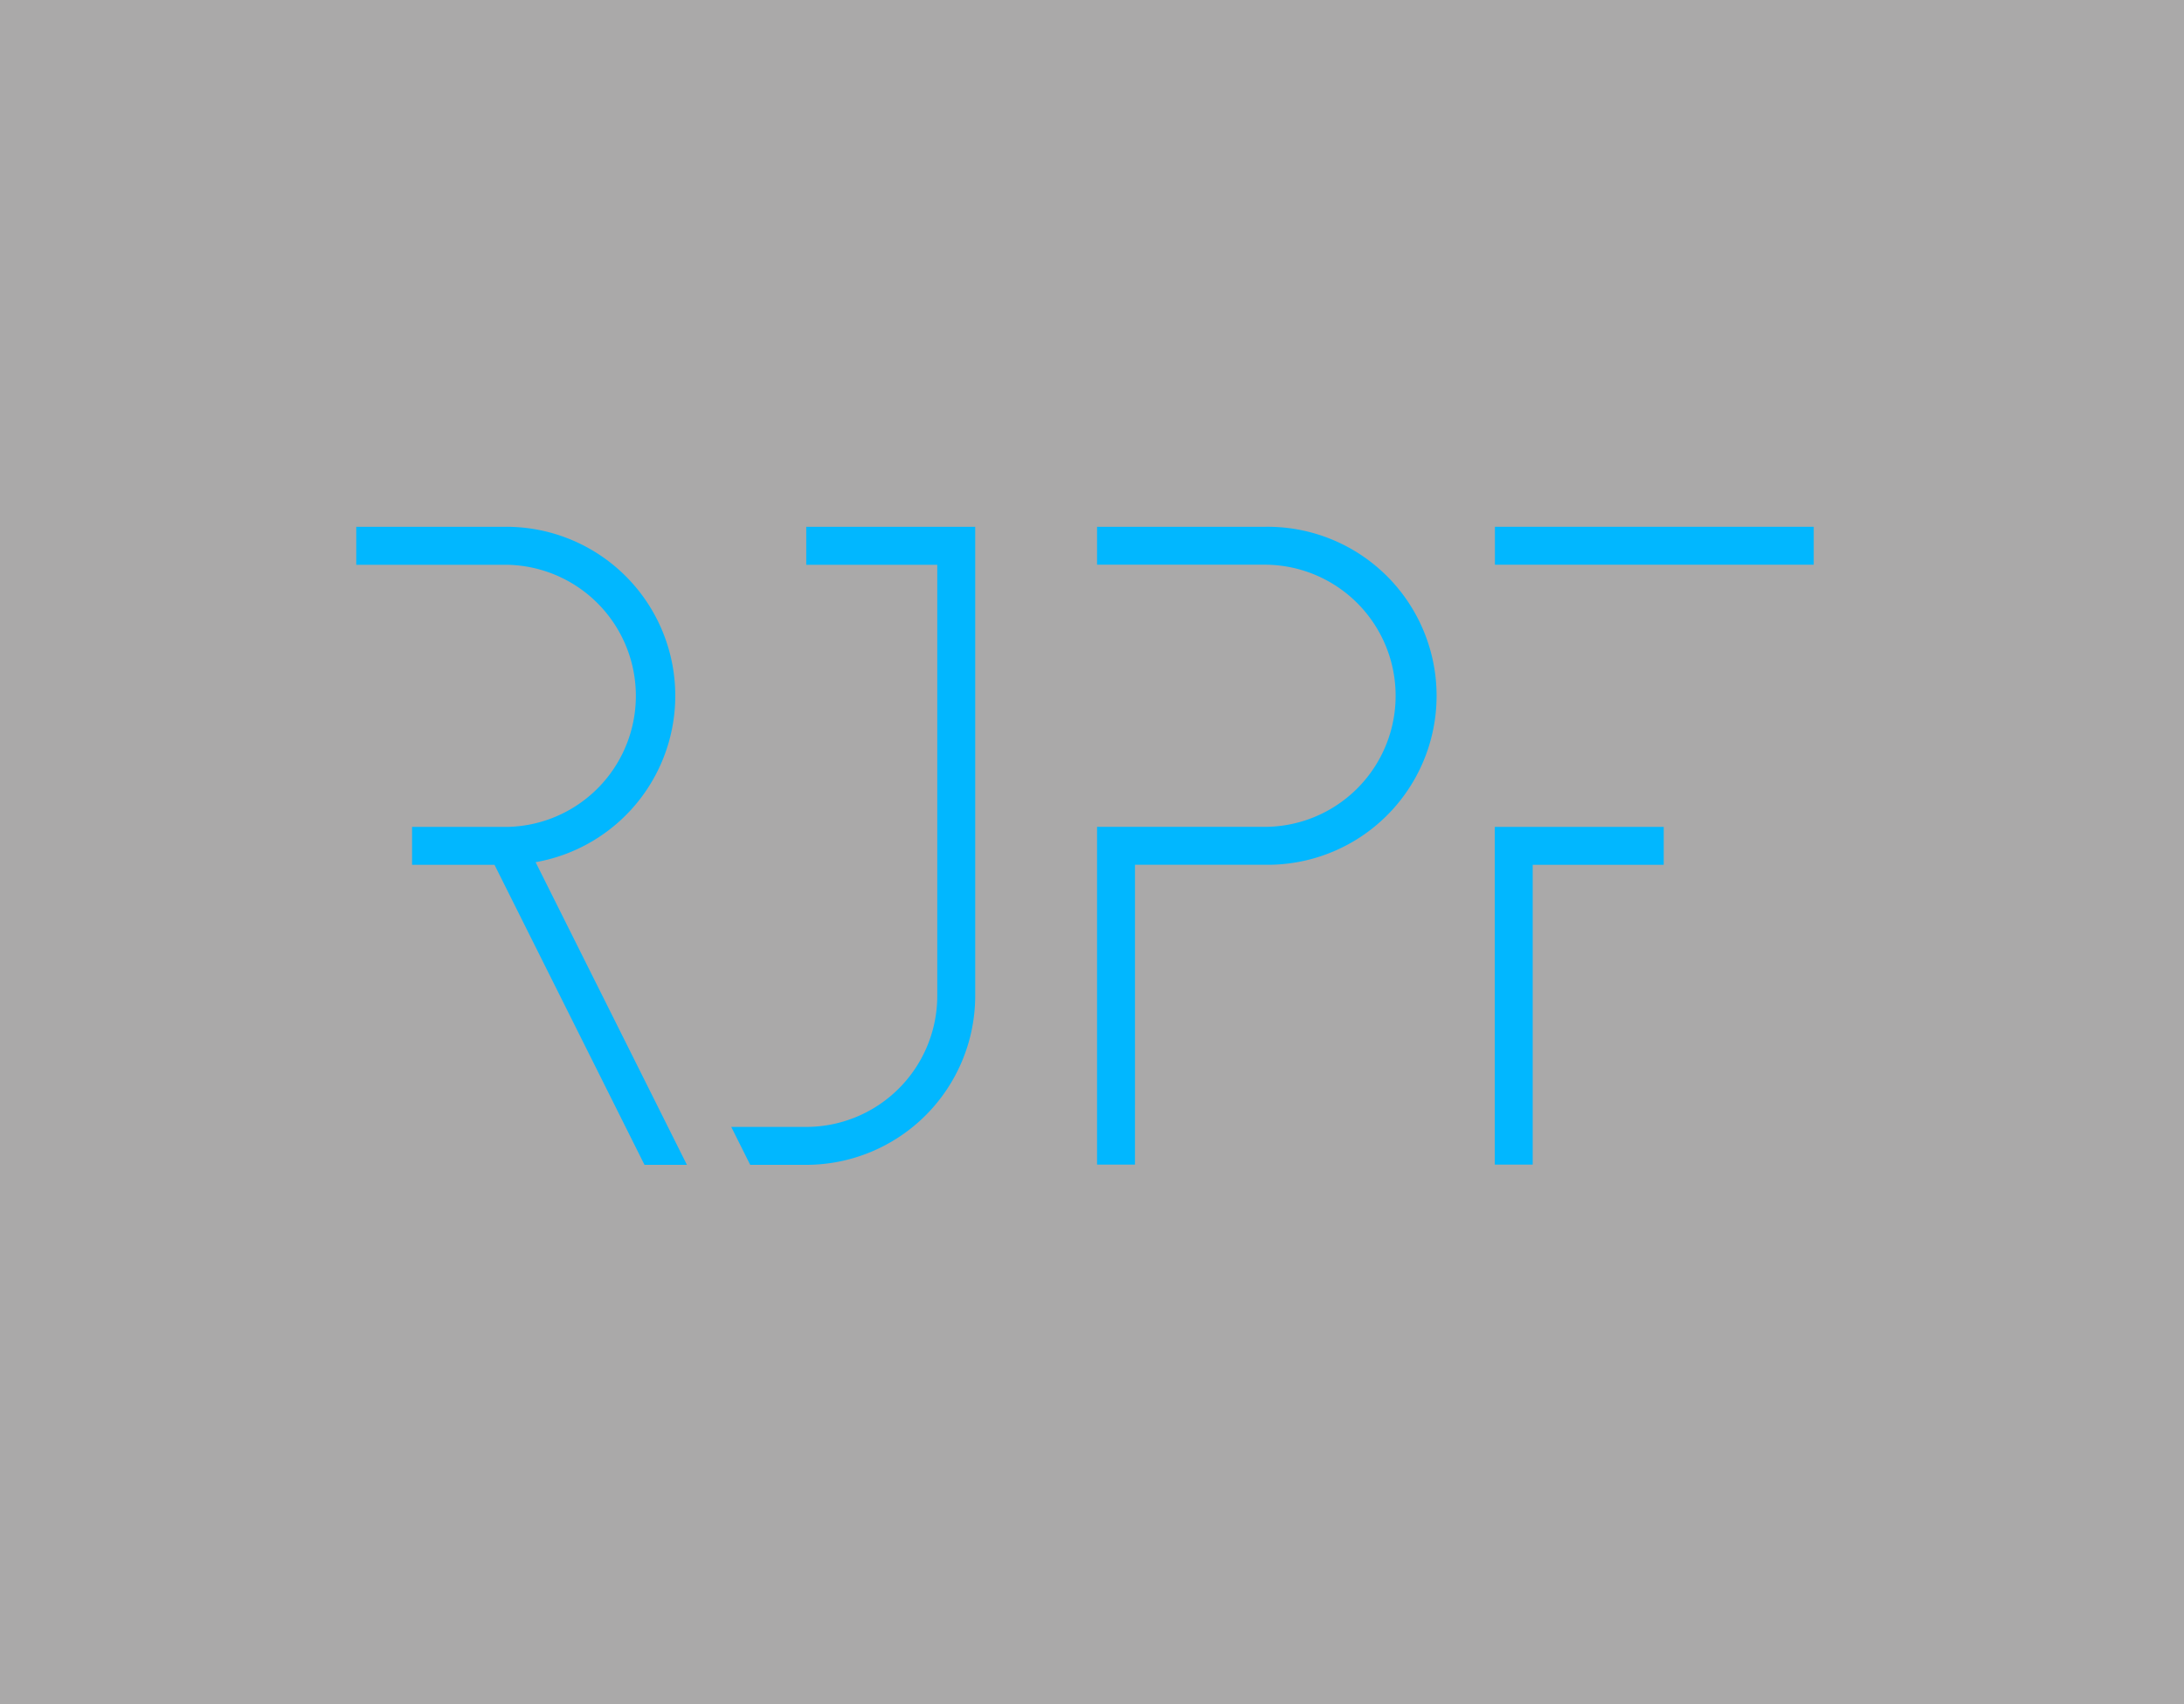
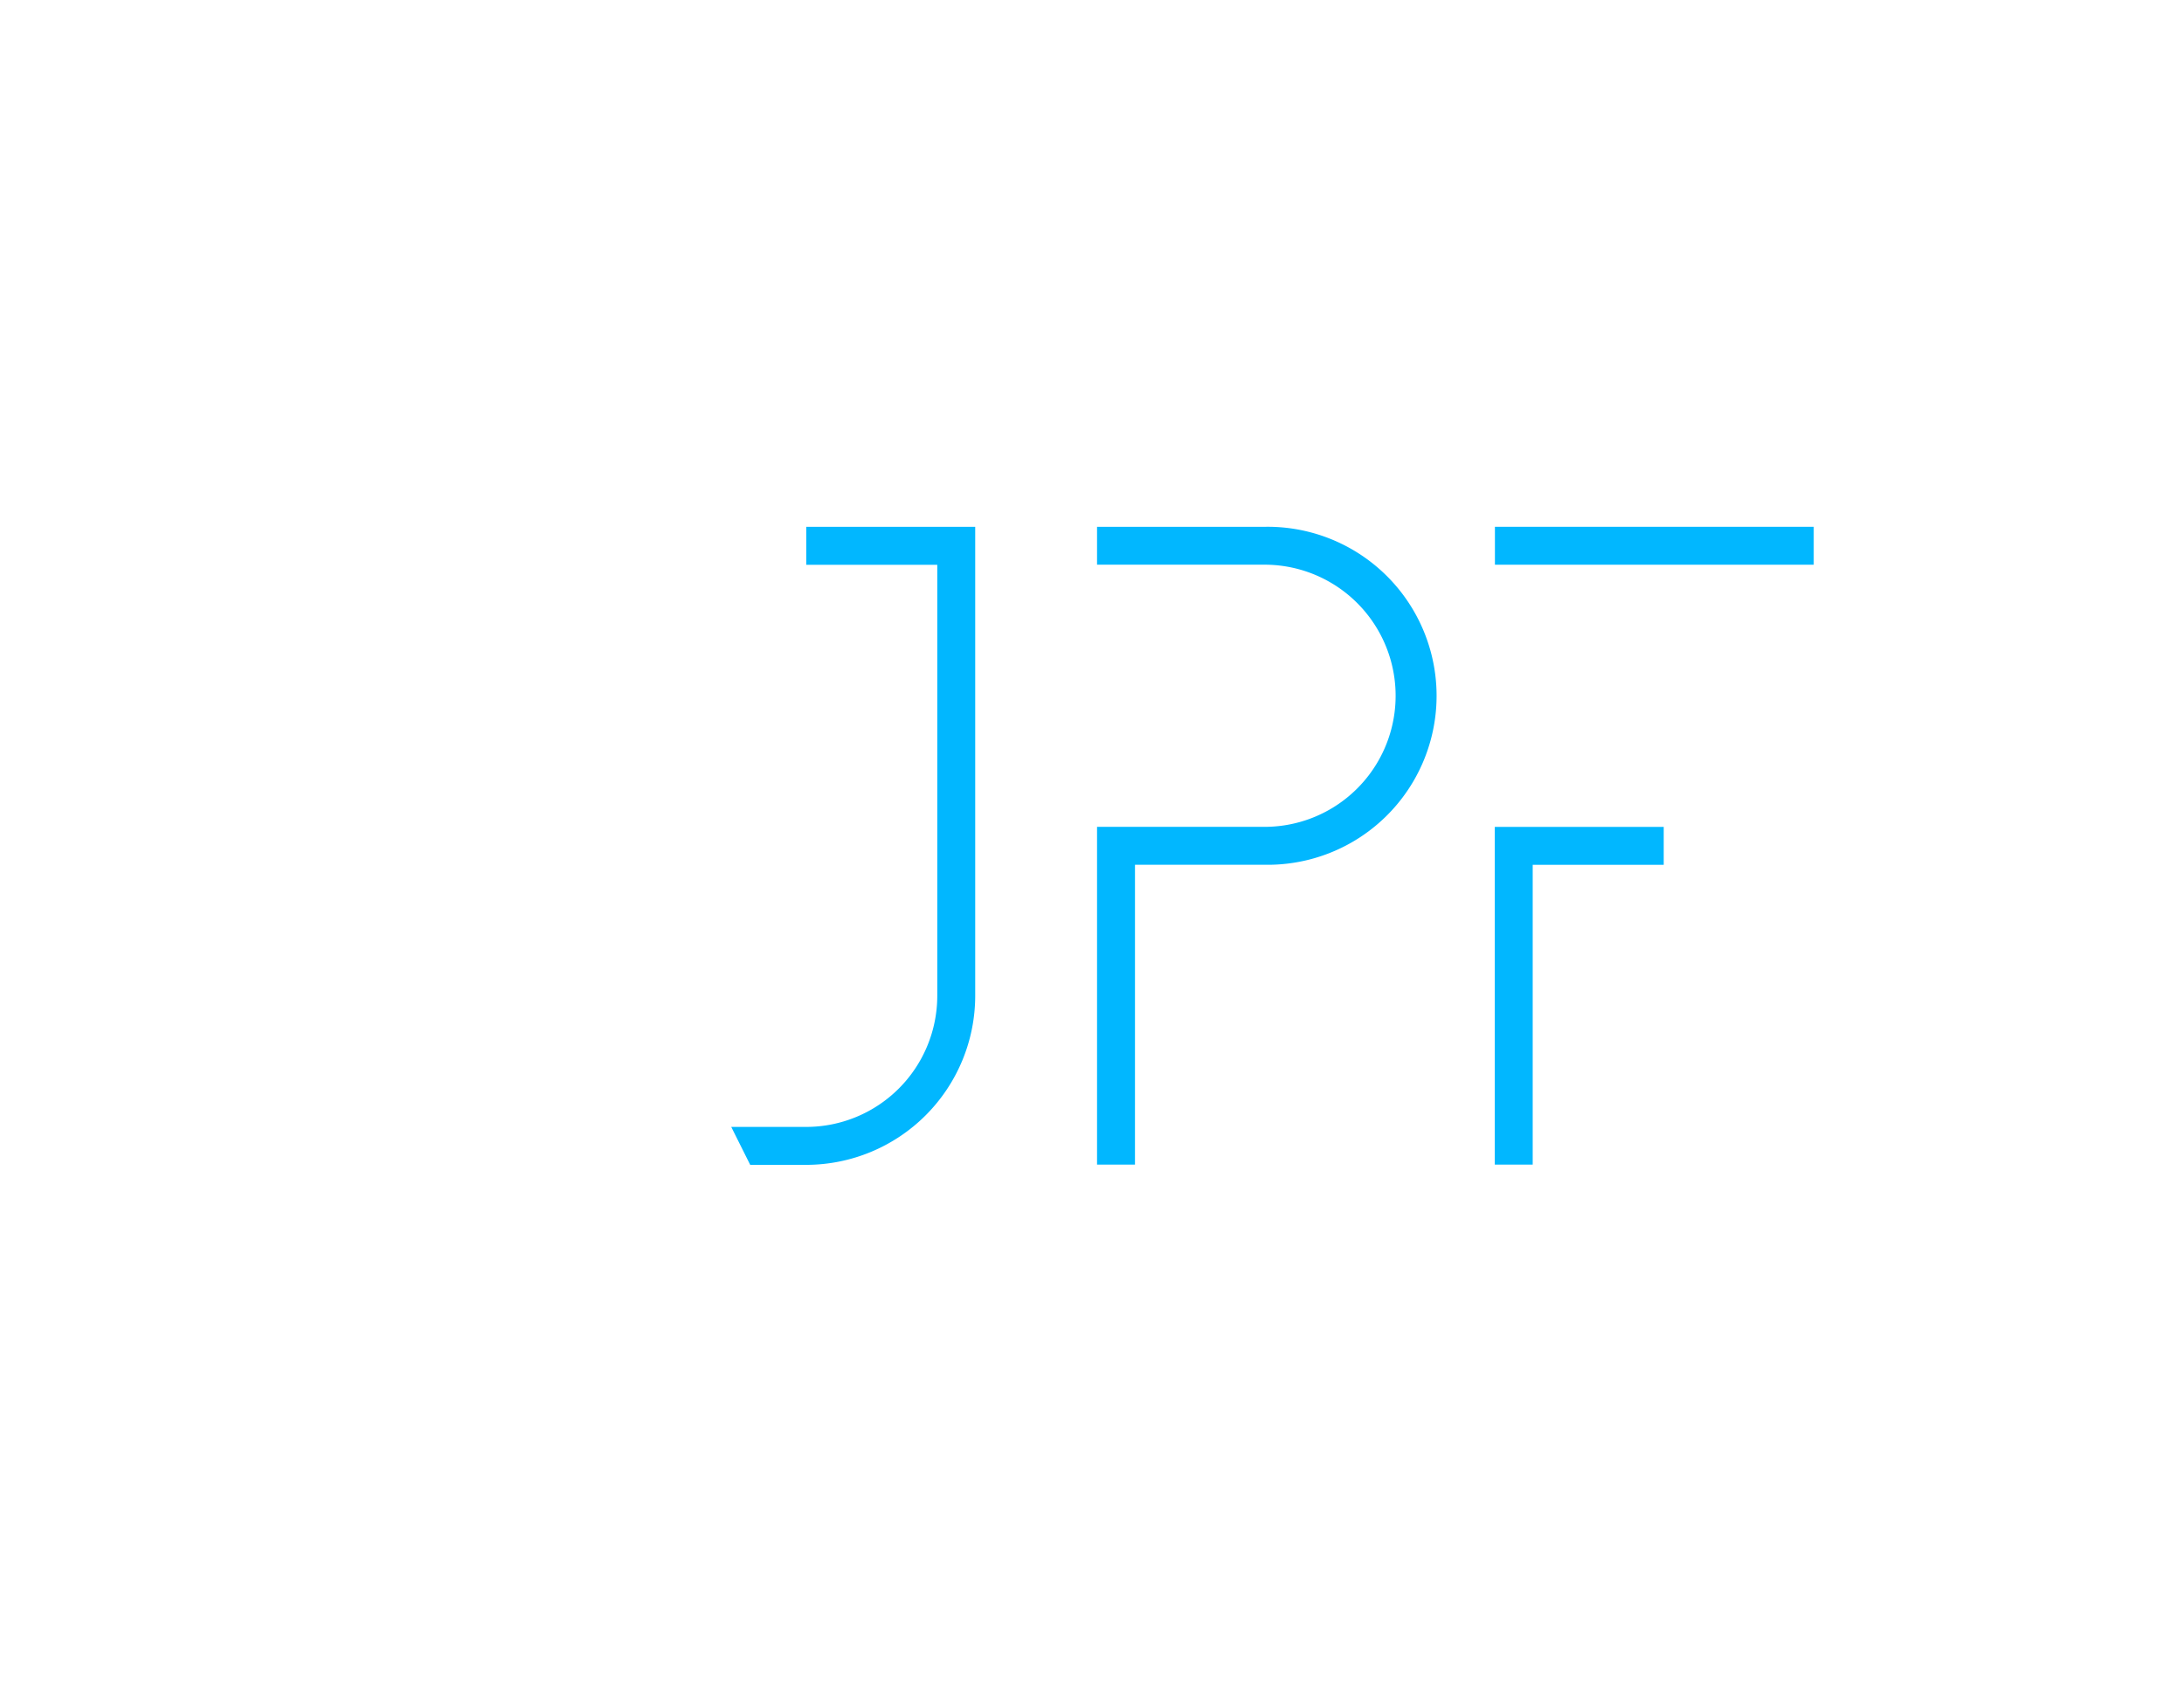
<svg xmlns="http://www.w3.org/2000/svg" width="141" height="110" viewBox="0 0 141 110">
  <g transform="translate(0 -115)">
-     <rect width="141" height="110" transform="translate(0 115)" fill="#434242" opacity="0.452" />
    <g transform="translate(23 149)">
      <path d="M103.907,87.03h-3.617l-1.224-2.448h4.842a8.469,8.469,0,0,0,8.459-8.46V48.3h-8.459V45.848h10.908V76.123A10.92,10.92,0,0,1,103.907,87.03Z" transform="translate(-74.856 -45.848)" fill="#01b7ff" />
-       <path d="M83.238,87.03,73.47,67.495a10.906,10.906,0,0,0-1.9-21.647H61.89V48.3h9.683a8.46,8.46,0,0,1,0,16.919h-6.08v2.448h5.323L80.5,87.03Z" transform="translate(-61.89 -45.848)" fill="#01b7ff" />
      <path d="M137.78,87.014h-2.448v-21.8H146.24a8.46,8.46,0,0,0,0-16.919H135.332V45.848H146.24a10.908,10.908,0,1,1,0,21.815h-8.459Z" transform="translate(-87.506 -45.848)" fill="#01b7ff" />
      <g transform="translate(73.504 0)">
        <rect width="20.582" height="2.448" transform="translate(0.009)" fill="#01b7ff" />
        <path d="M174.763,97.387h2.448V78.037h8.459V75.589H174.763Z" transform="translate(-174.763 -56.221)" fill="#01b7ff" />
      </g>
    </g>
  </g>
</svg>